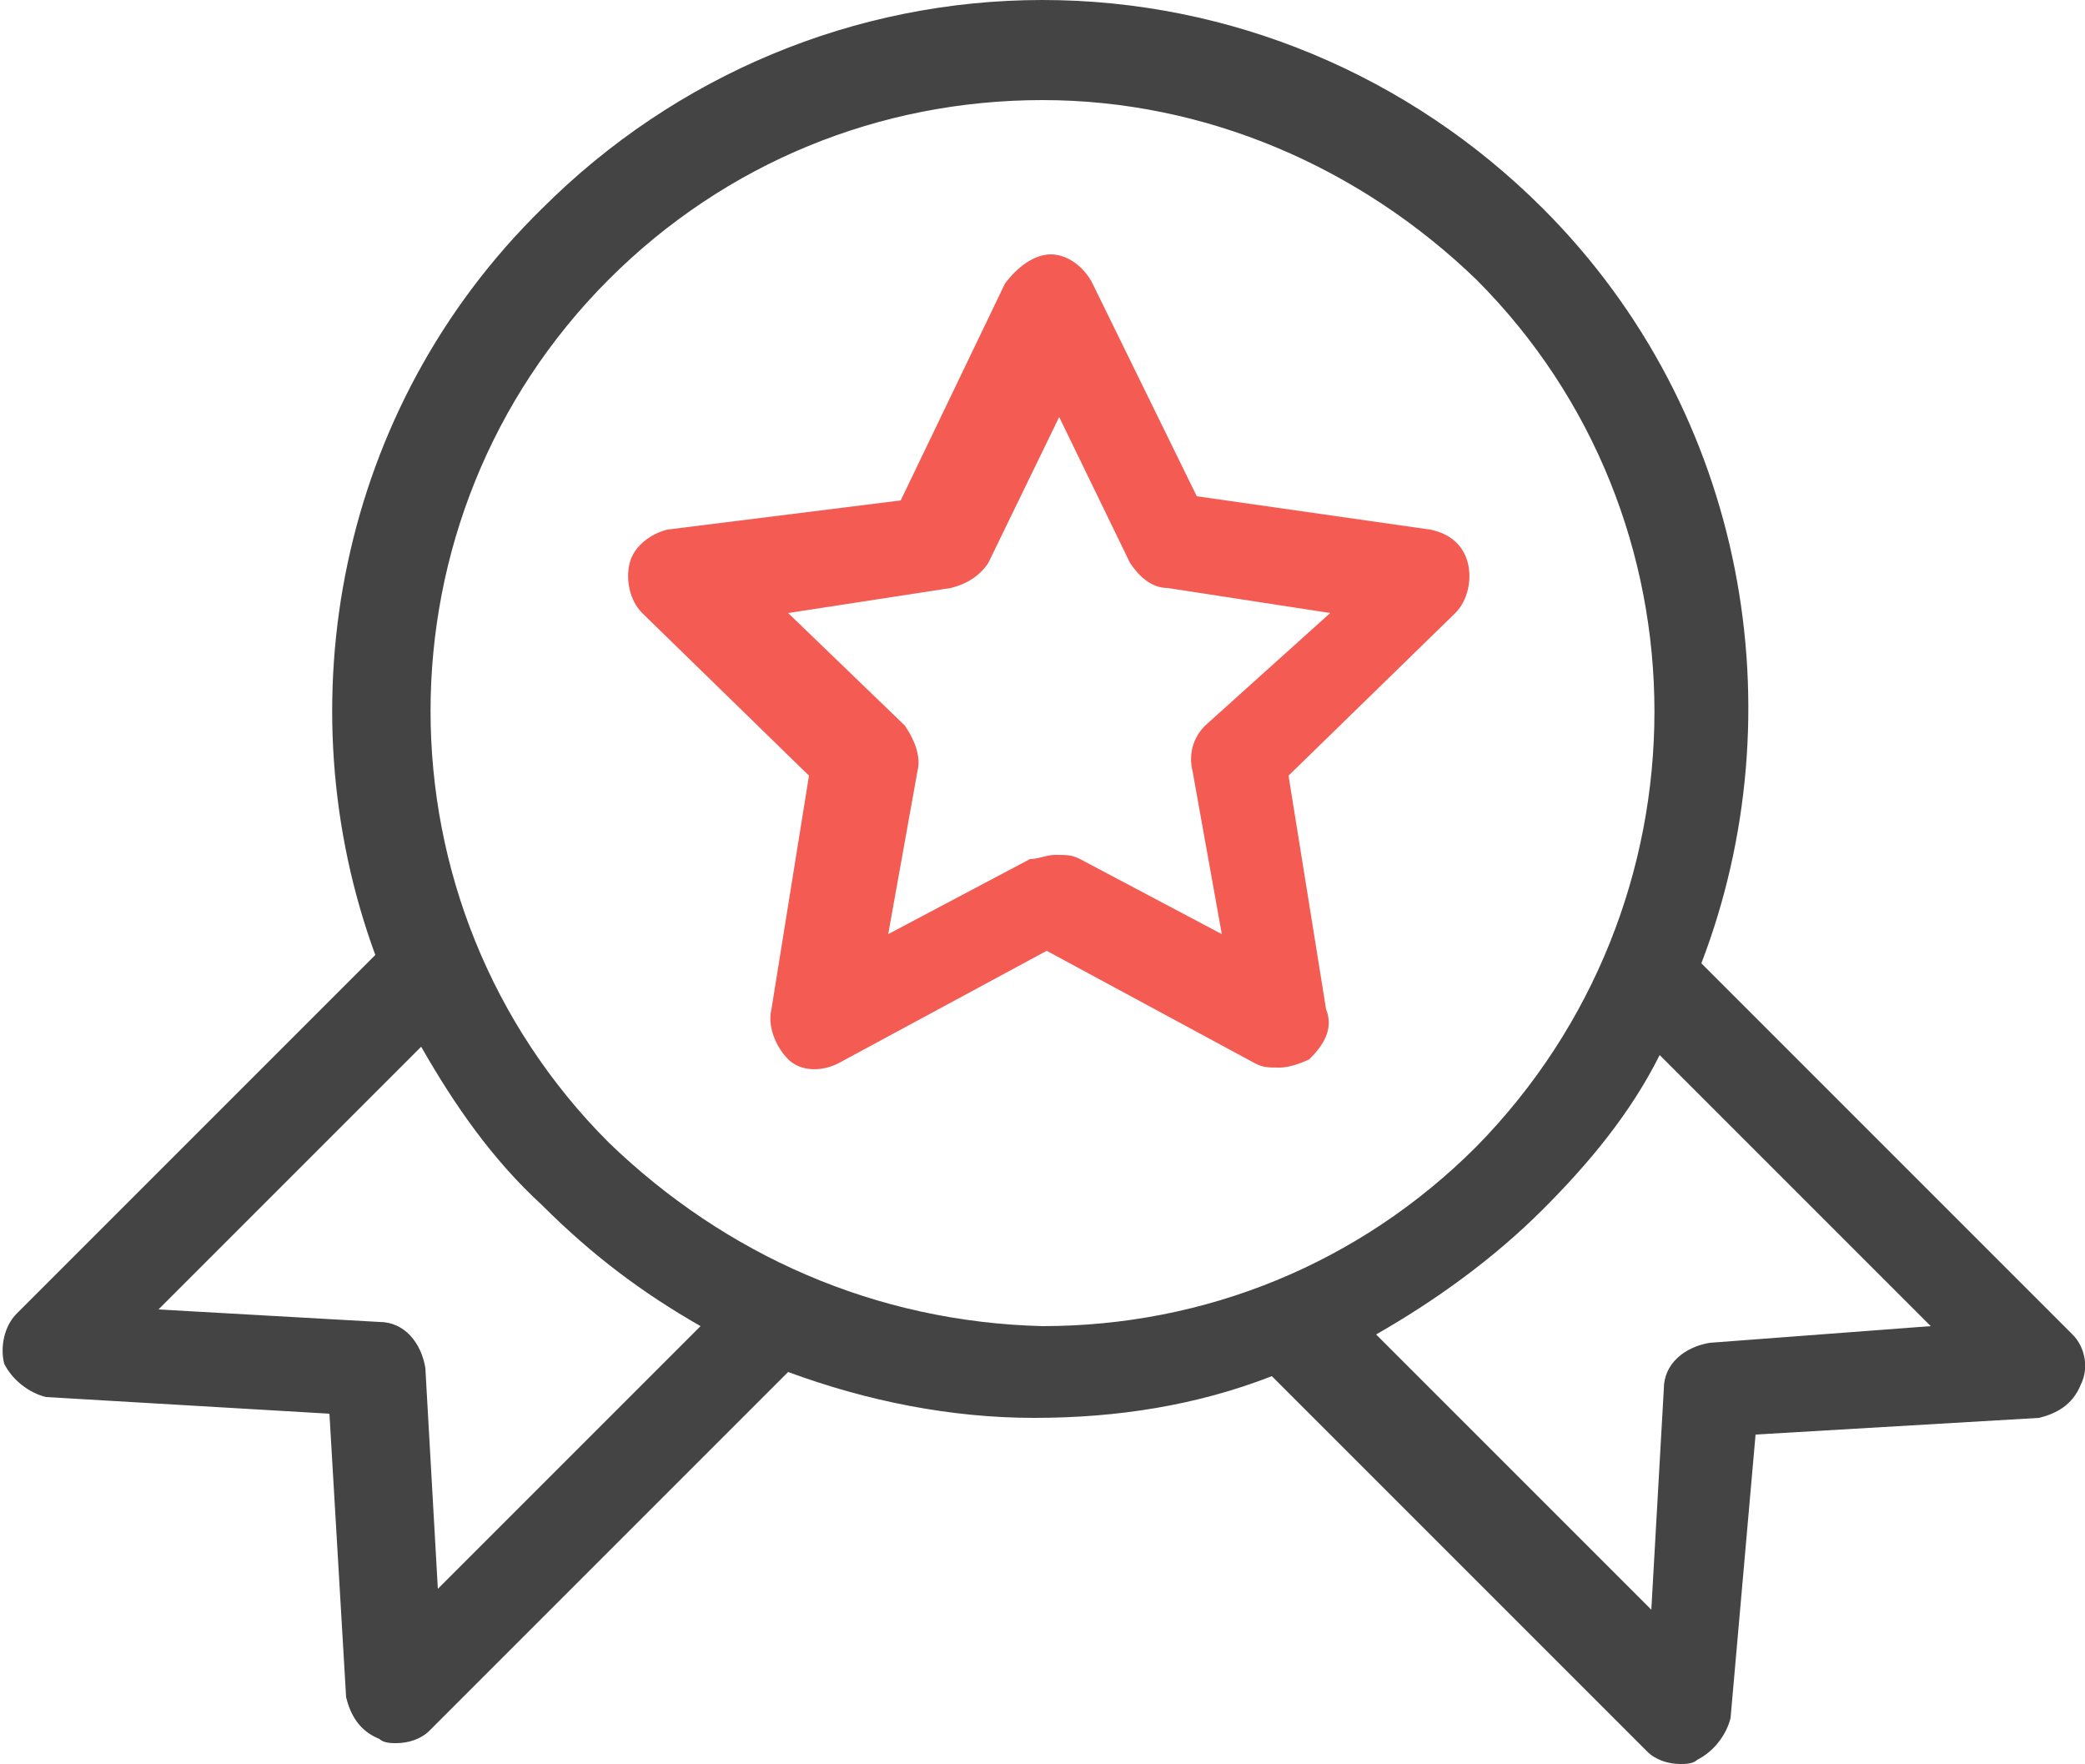
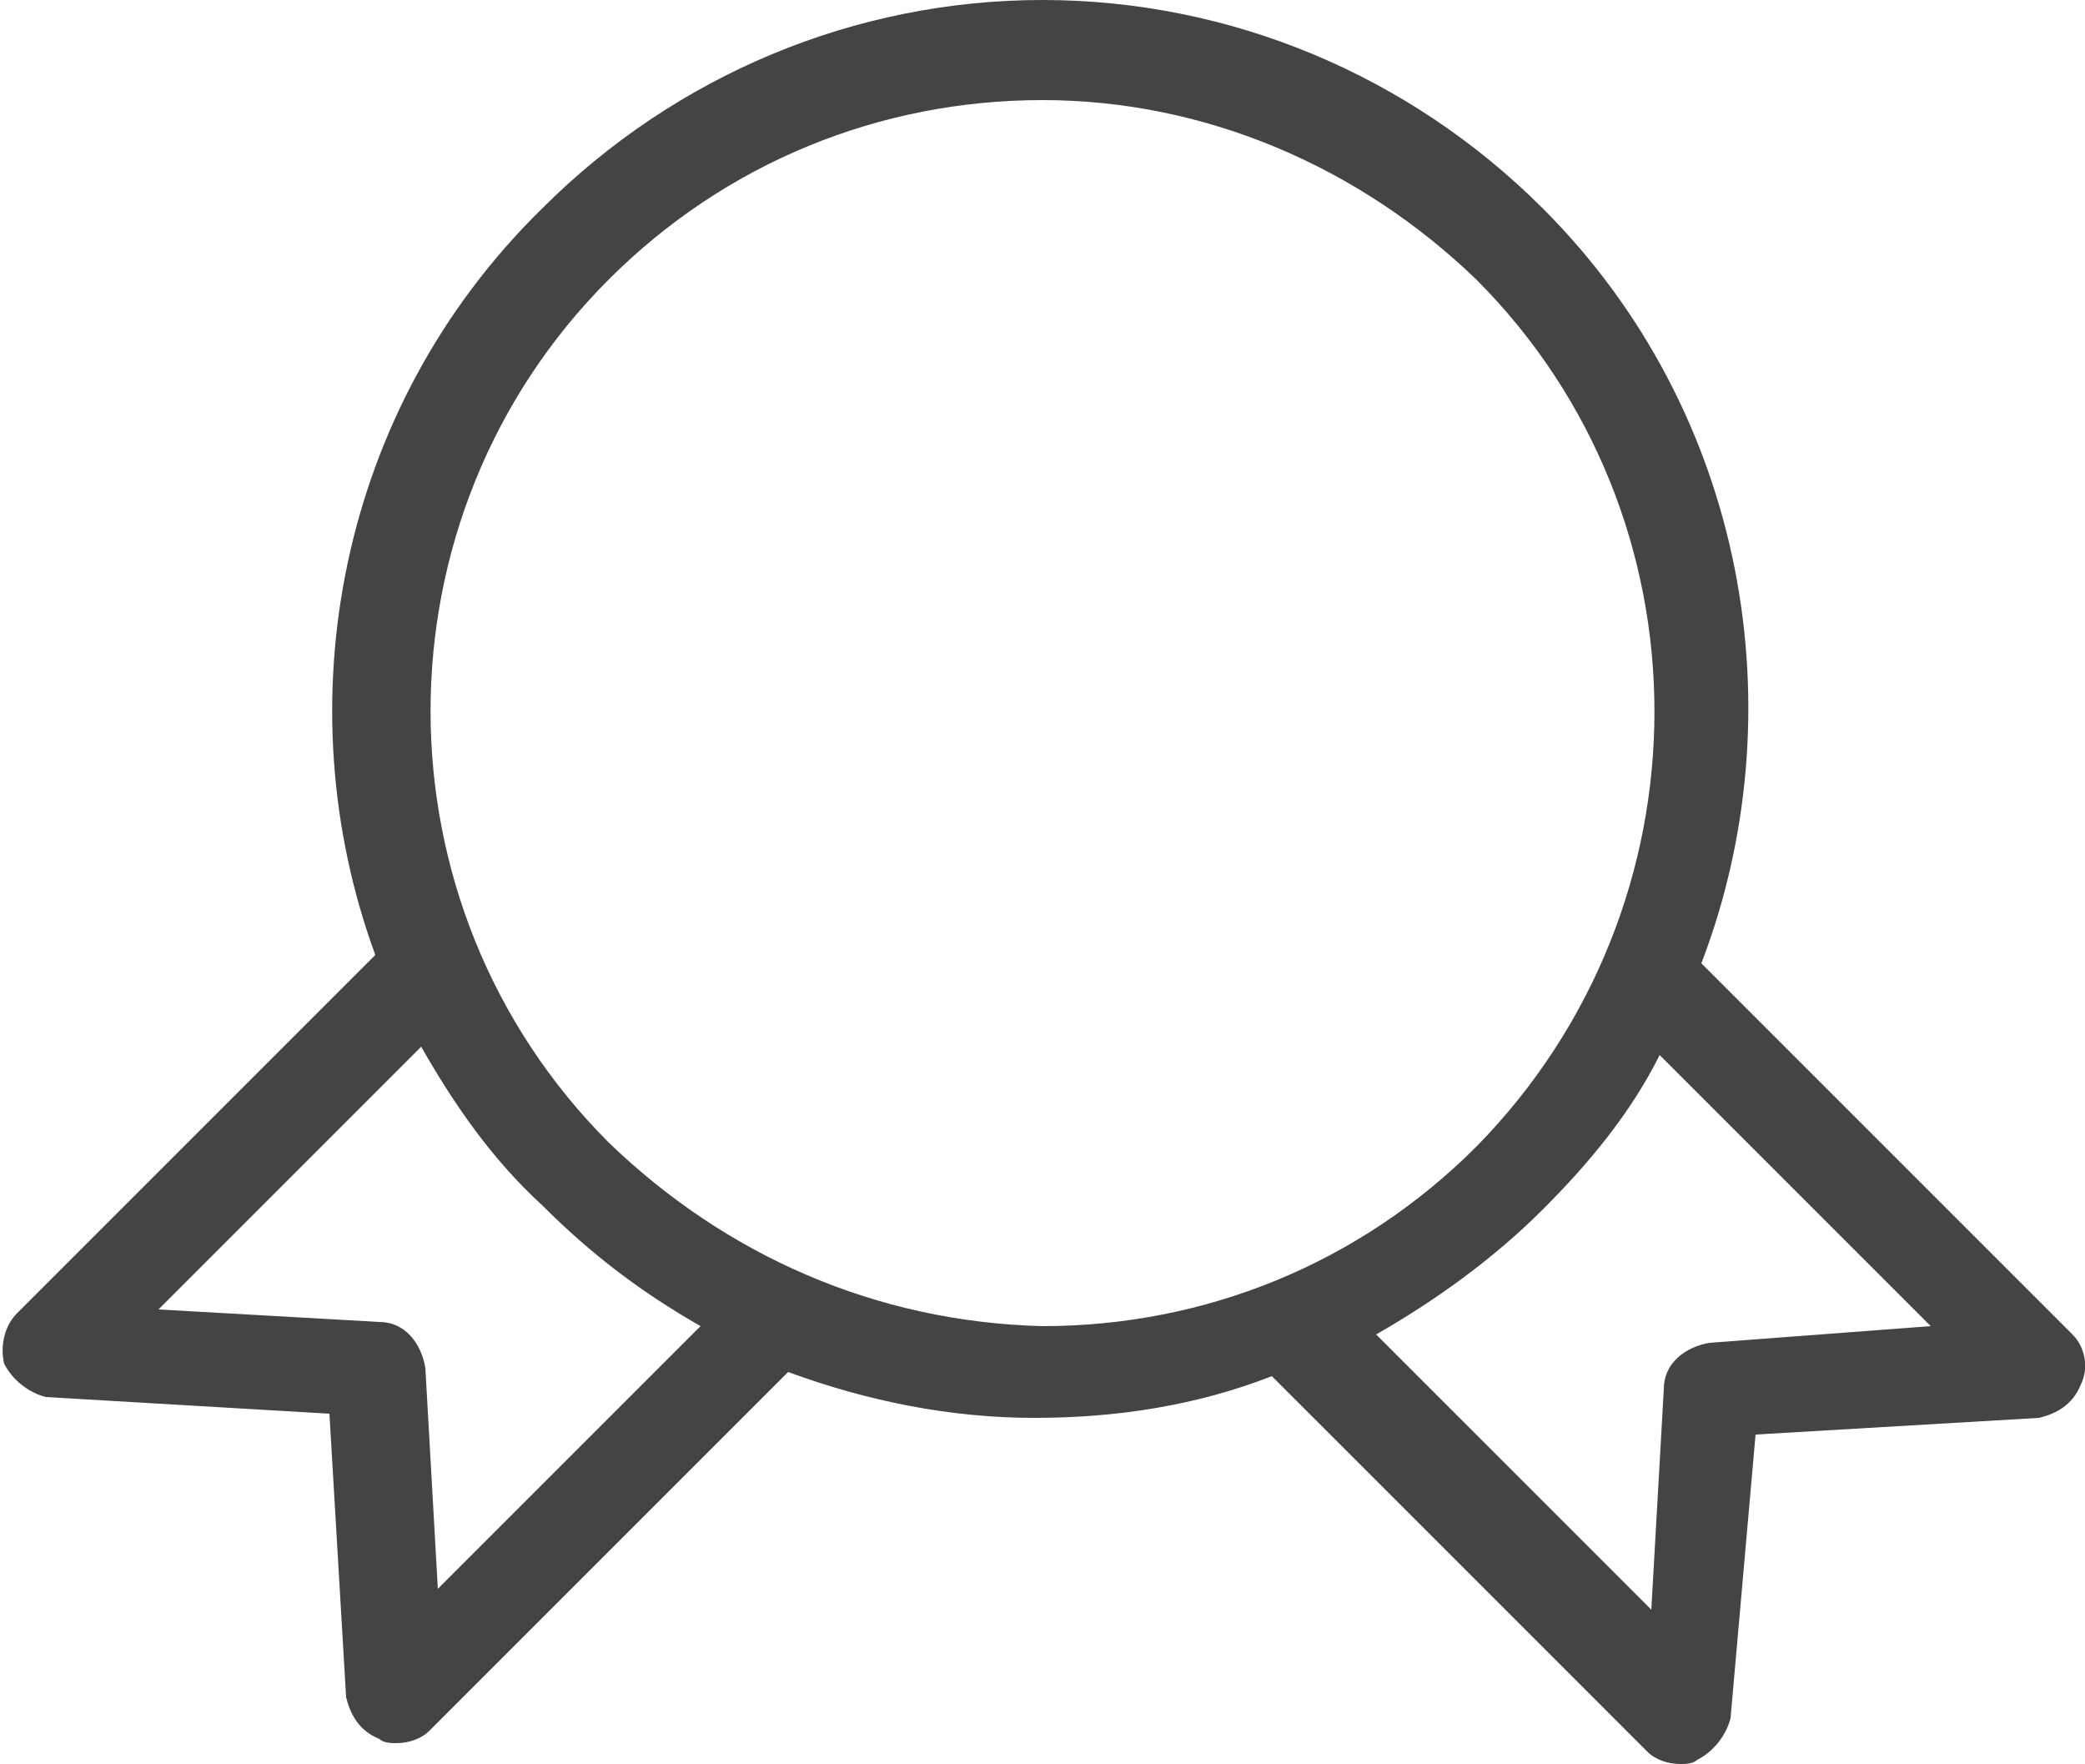
<svg xmlns="http://www.w3.org/2000/svg" version="1.1" id="Layer_1" x="0px" y="0px" viewBox="0 0 50 42.3" style="enable-background:new 0 0 50 42.3;" xml:space="preserve">
  <style type="text/css">
	.st0{fill:#f35b53;}
	.st1{fill:#444444;}
</style>
  <g>
    <g>
-       <path class="st0" d="M34.3,12.7l-5.6-0.8l-2.5-5.1c-0.2-0.4-0.6-0.7-1-0.7s-0.8,0.3-1.1,0.7L21.6,12L16,12.7    c-0.4,0.1-0.8,0.4-0.9,0.8c-0.1,0.4,0,0.9,0.3,1.2l4,3.9l-0.9,5.6c-0.1,0.4,0.1,0.9,0.4,1.2c0.3,0.3,0.8,0.3,1.2,0.1l5-2.7l5,2.7    c0.2,0.1,0.3,0.1,0.6,0.1c0.2,0,0.5-0.1,0.7-0.2c0.3-0.3,0.6-0.7,0.4-1.2l-0.9-5.6l4-3.9c0.3-0.3,0.4-0.8,0.3-1.2    C35.1,13.1,34.8,12.8,34.3,12.7z M28.9,17.4c-0.3,0.3-0.4,0.7-0.3,1.1l0.7,3.9l-3.4-1.8c-0.2-0.1-0.3-0.1-0.6-0.1    c-0.2,0-0.4,0.1-0.6,0.1l-3.4,1.8l0.7-3.9c0.1-0.4-0.1-0.8-0.3-1.1l-2.8-2.7l3.9-0.6c0.4-0.1,0.7-0.3,0.9-0.6l1.7-3.5l1.7,3.5    c0.2,0.3,0.5,0.6,0.9,0.6l3.9,0.6L28.9,17.4z" />
      <path class="st1" d="M49.7,32l-8.9-8.9c2.3-6,1.1-13.2-3.8-18.1c-3.2-3.2-7.5-5-12-5s-8.8,1.8-12,5C8.1,9.8,6.8,16.9,9,22.9    l-8.6,8.6c-0.3,0.3-0.4,0.8-0.3,1.2c0.2,0.4,0.6,0.7,1,0.8l6.8,0.4l0.4,6.8c0.1,0.4,0.3,0.8,0.8,1c0.1,0.1,0.3,0.1,0.4,0.1    c0.3,0,0.6-0.1,0.8-0.3l8.6-8.6c1.9,0.7,3.9,1.1,5.9,1.1s3.9-0.3,5.7-1l9,9c0.2,0.2,0.5,0.3,0.8,0.3c0.1,0,0.3,0,0.4-0.1    c0.4-0.2,0.7-0.6,0.8-1l0.6-6.8l6.8-0.4c0.4-0.1,0.8-0.3,1-0.8C50.1,32.8,50,32.3,49.7,32z M10.5,38.1l-0.3-5.3    c-0.1-0.6-0.5-1.1-1.1-1.1l-5.3-0.3l6.3-6.3c0.8,1.4,1.7,2.7,2.9,3.8c1.2,1.2,2.4,2.1,3.8,2.9L10.5,38.1z M14.6,27.4    c-5.7-5.7-5.7-15,0-20.7c2.8-2.8,6.5-4.3,10.4-4.3S32.6,4,35.4,6.7c5.7,5.7,5.7,15,0,20.8c-2.8,2.8-6.5,4.3-10.4,4.3    C21,31.7,17.4,30.1,14.6,27.4z M41,32.2c-0.6,0.1-1.1,0.5-1.1,1.1l-0.3,5.3L33,32c1.4-0.8,2.8-1.8,4-3c1.1-1.1,2.1-2.3,2.8-3.7    l6.5,6.5L41,32.2z" />
    </g>
  </g>
</svg>